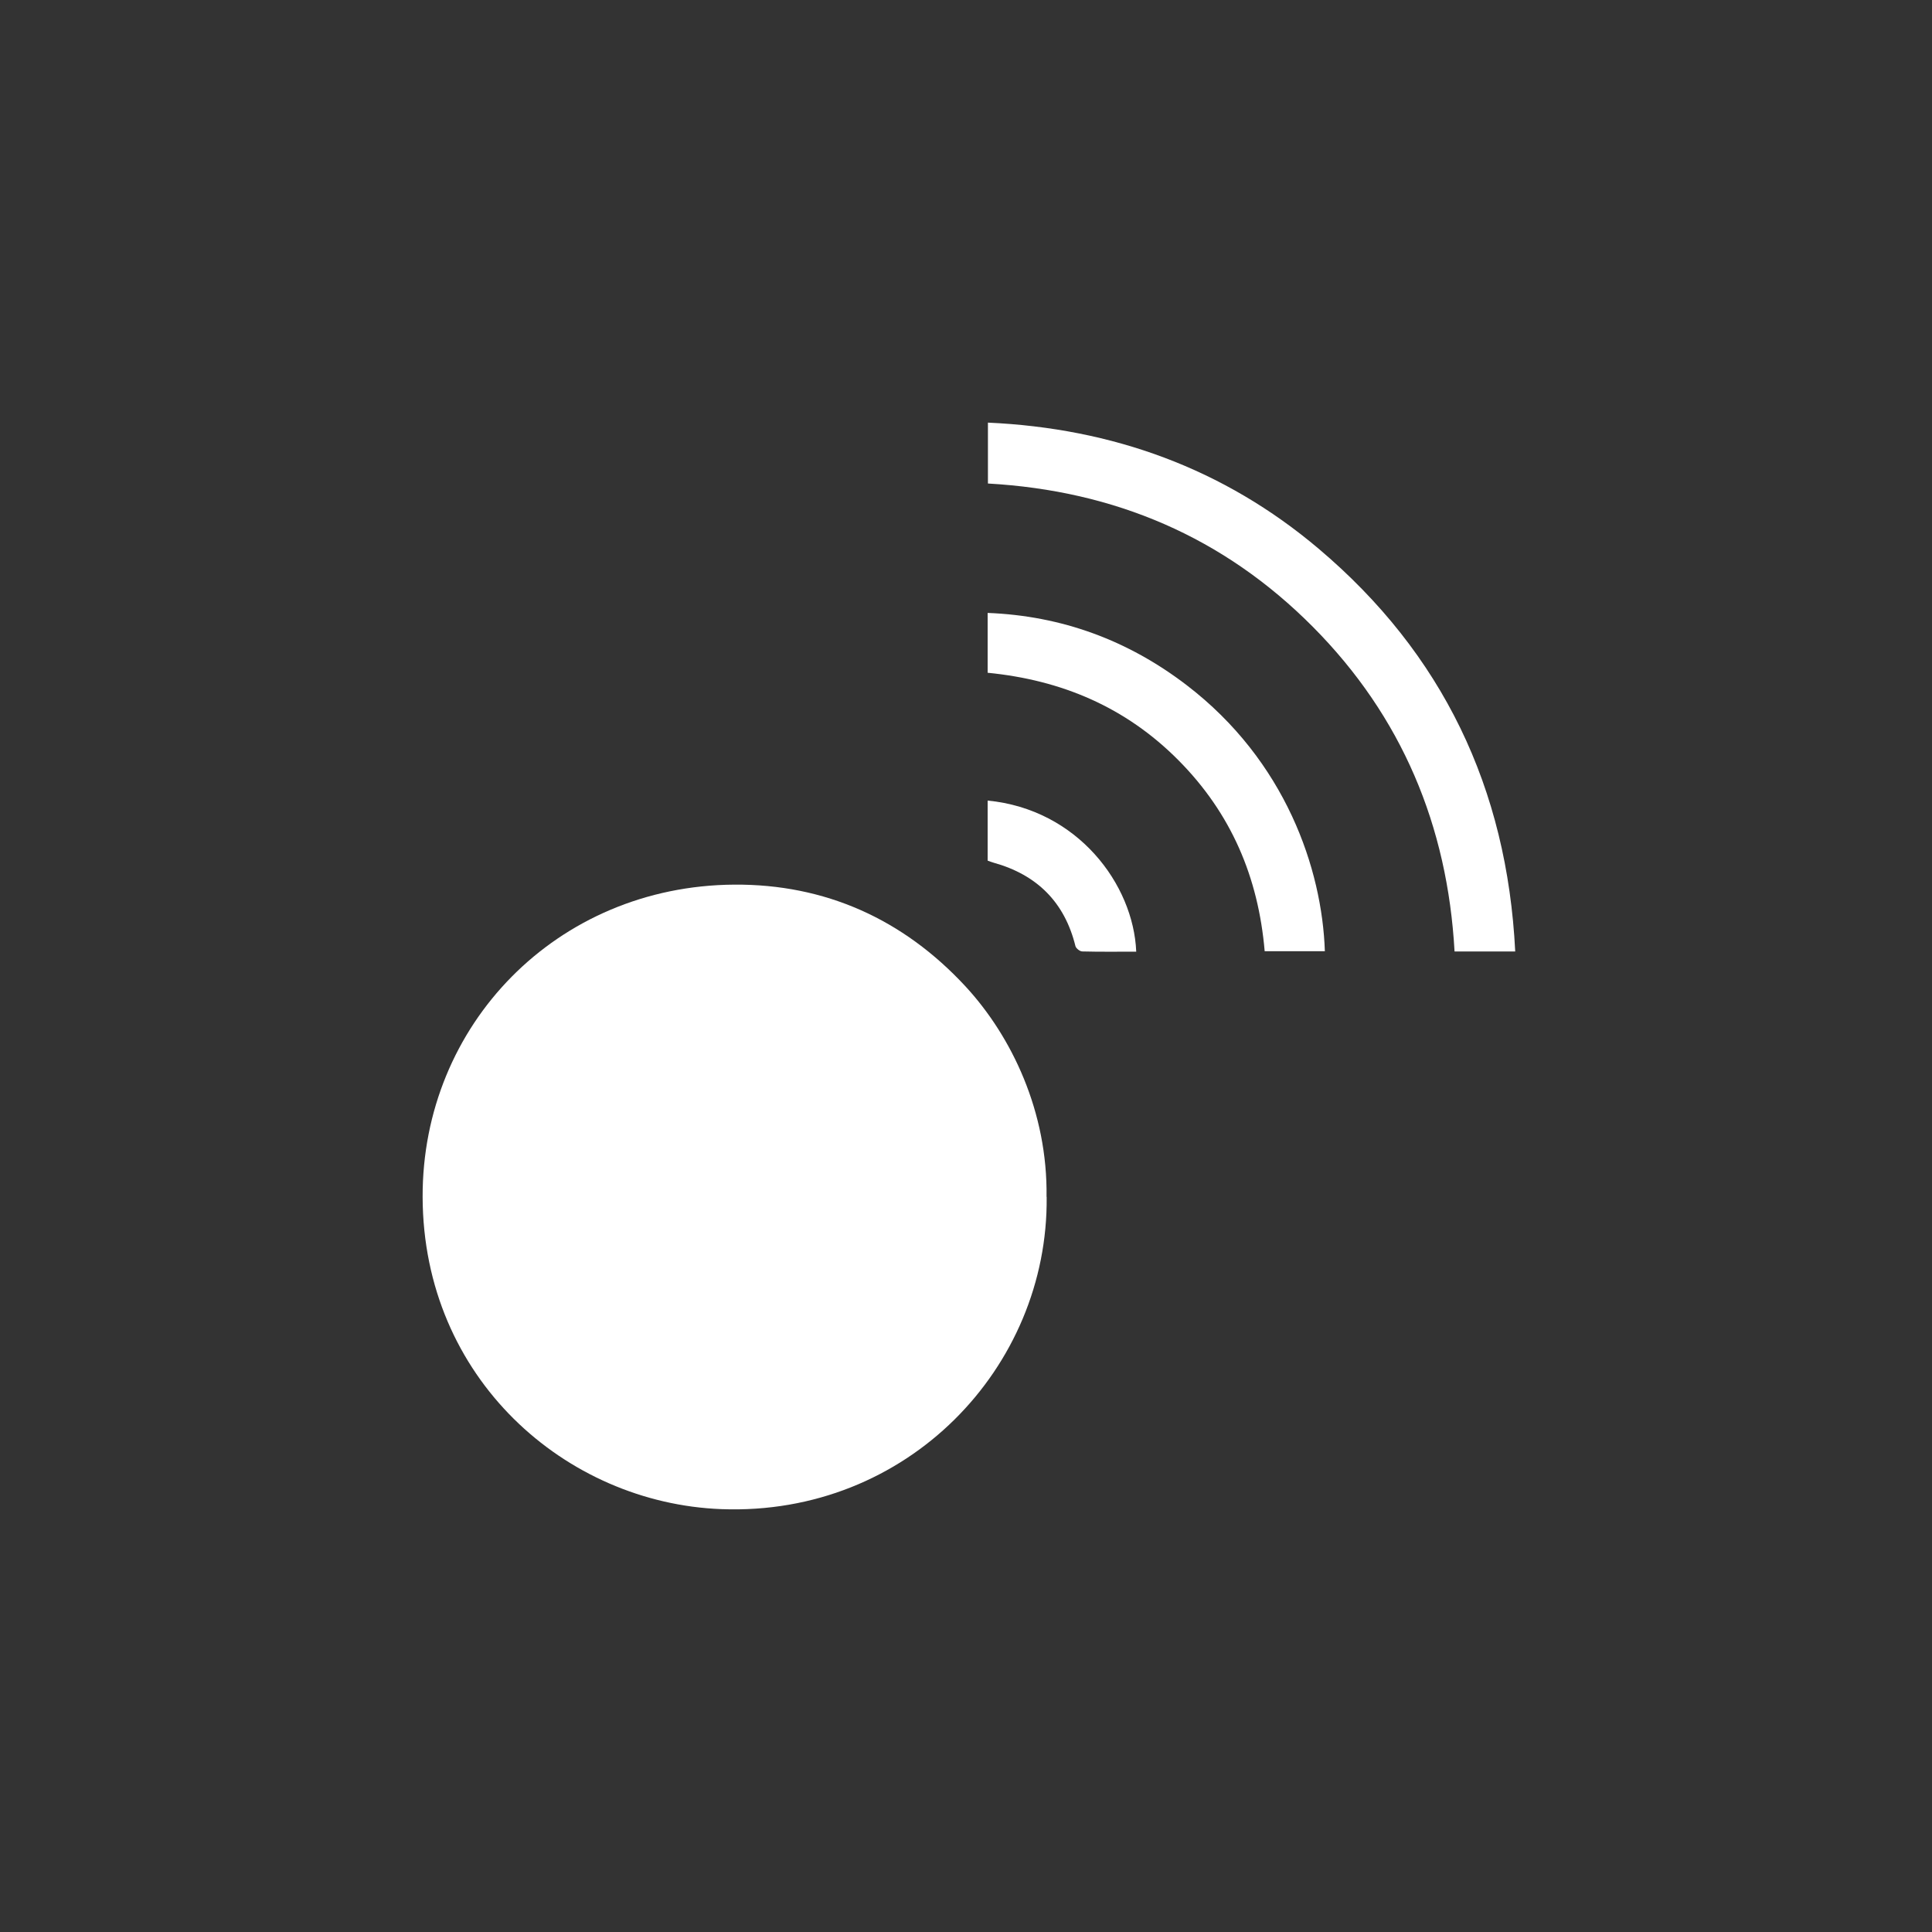
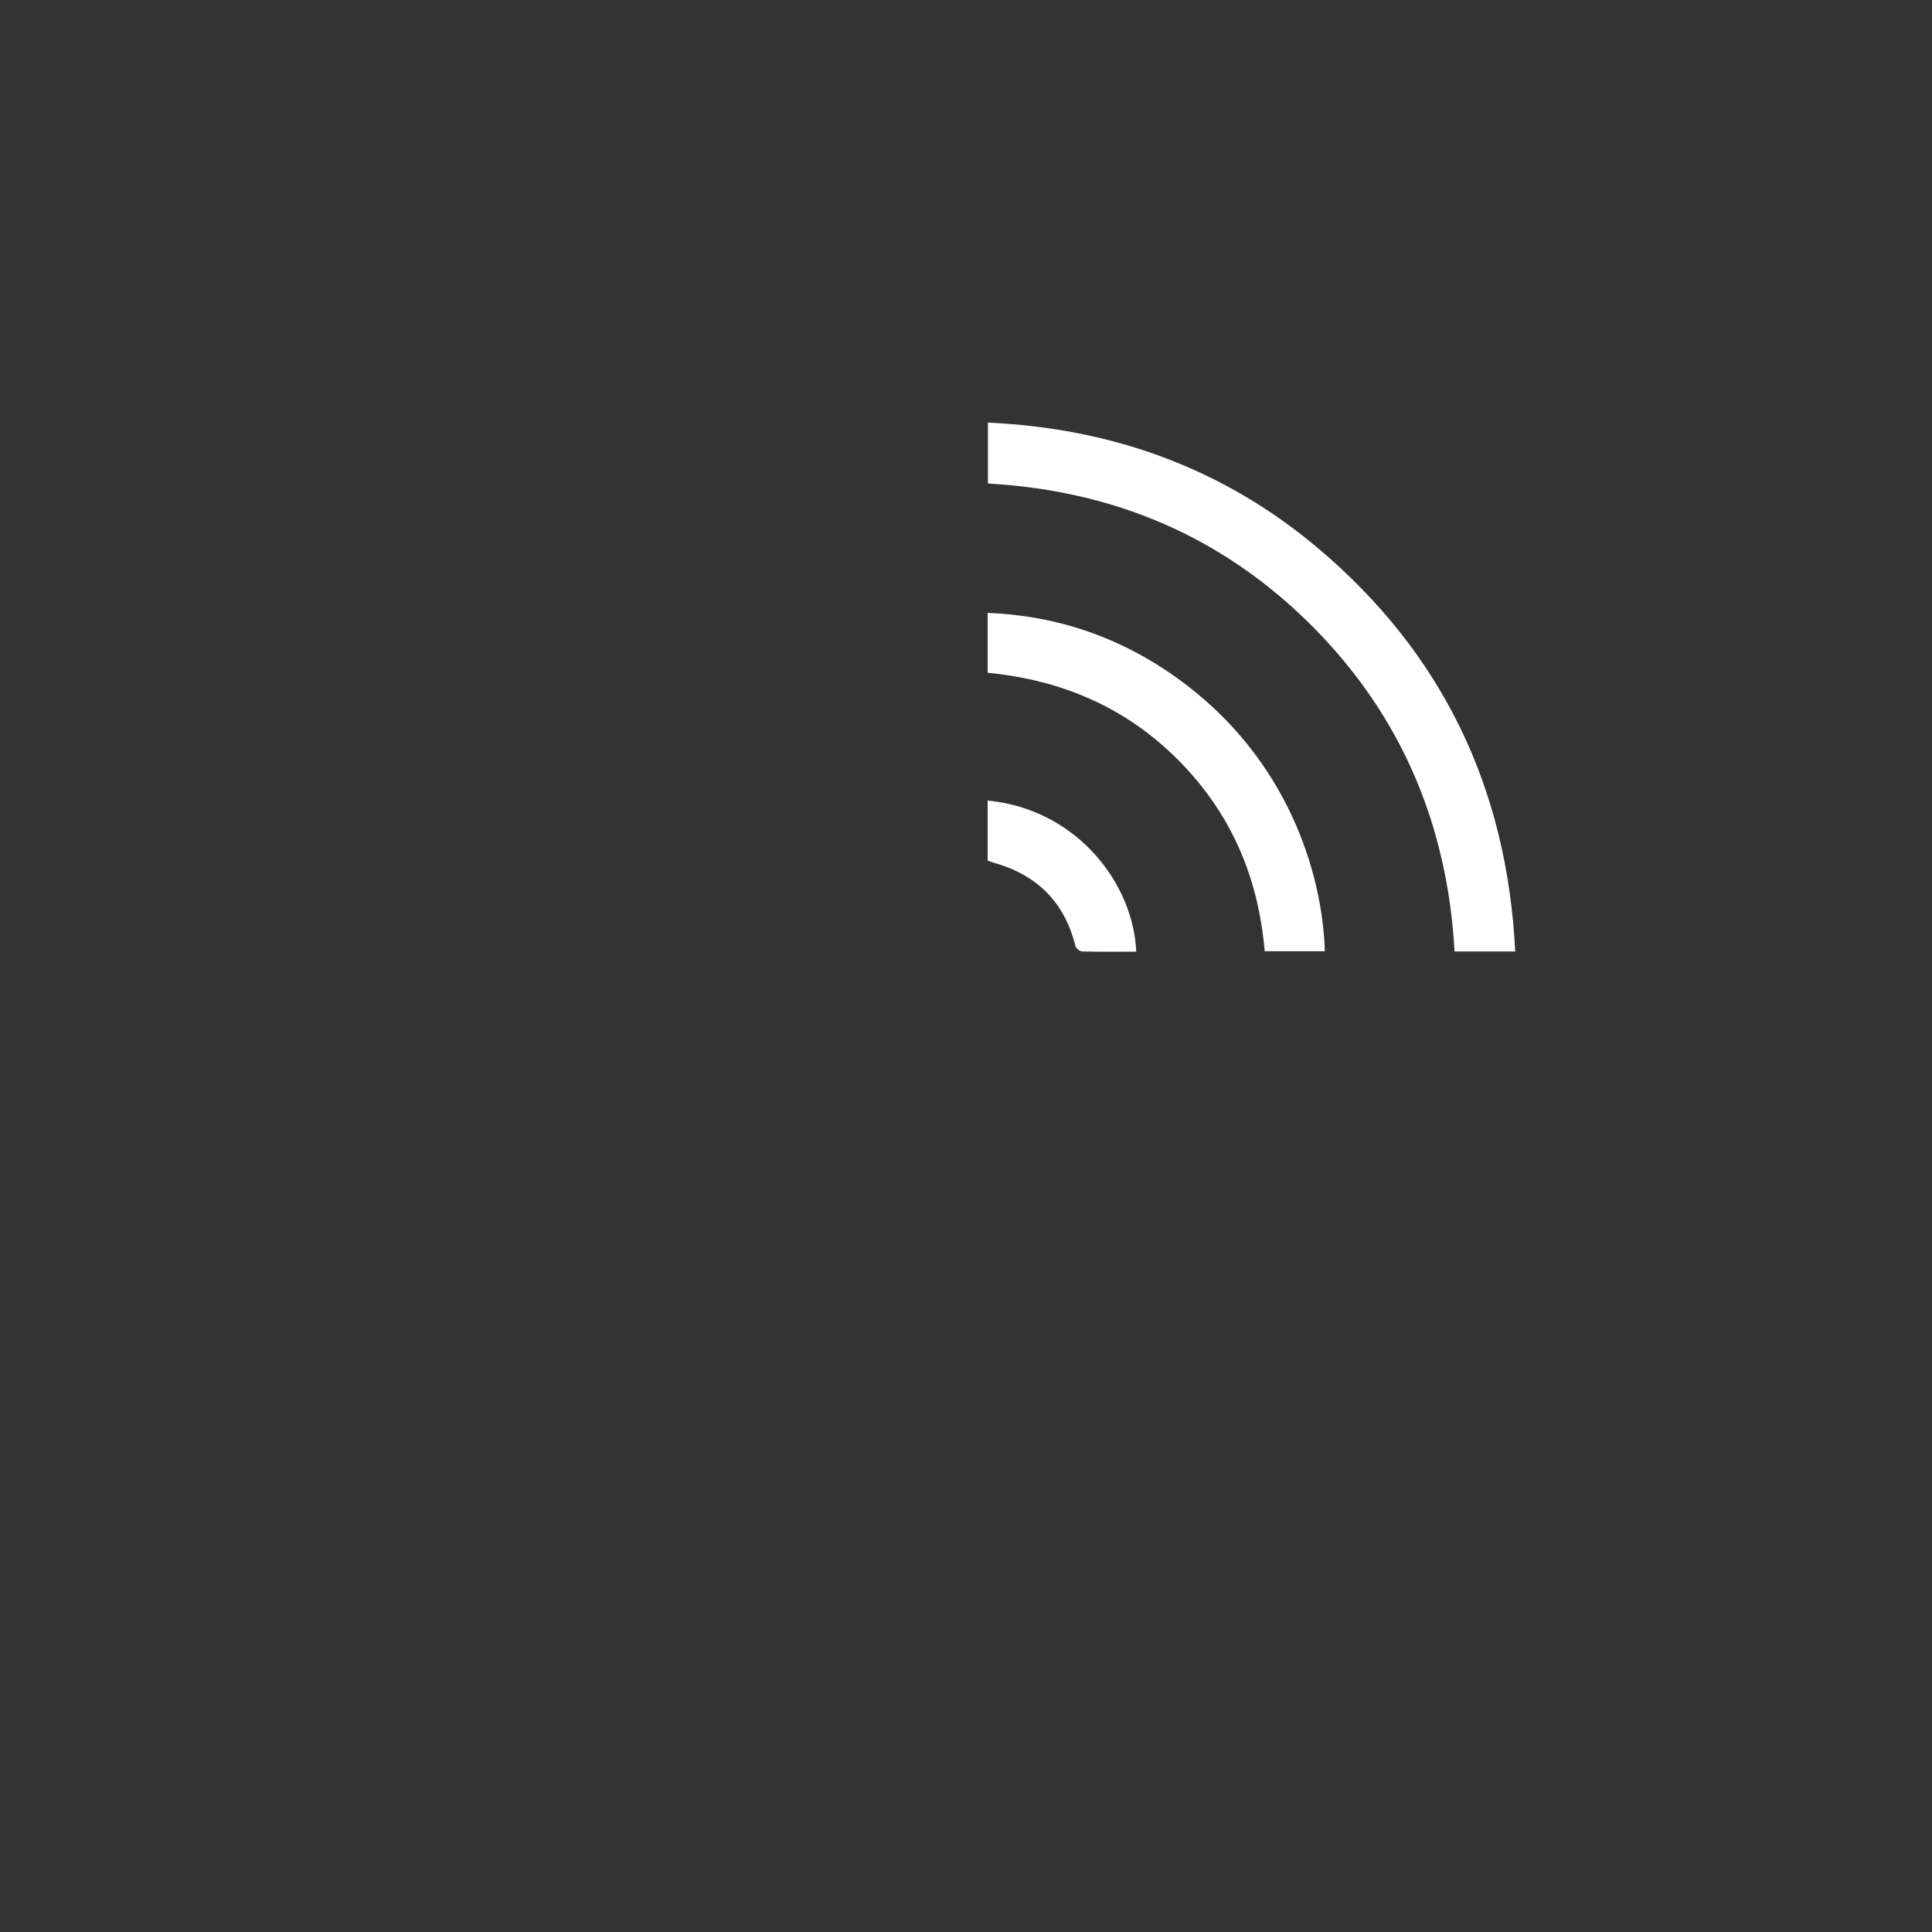
<svg xmlns="http://www.w3.org/2000/svg" width="128" height="128" viewBox="0 0 128 128" fill="none">
  <rect x="0" y="0" width="128" height="128" fill="#333333" stroke="none" />
  <path d="M100.379 63.036H96.368C95.903 54.715 92.879 47.468 86.982 41.531C81.069 35.579 73.853 32.508 65.453 32.034V28C73.695 28.371 81.069 31.032 87.361 36.352C95.571 43.292 99.85 52.213 100.387 63.036" fill="white" />
  <path d="M87.783 63.021H83.788C83.37 58.119 81.57 53.887 78.073 50.366C74.576 46.845 70.328 45.053 65.434 44.572V40.608C70.352 40.798 74.741 42.424 78.618 45.392C85.186 50.421 87.594 57.59 87.775 63.013" fill="white" />
  <path d="M75.278 63.05C74.047 63.05 72.878 63.066 71.702 63.035C71.544 63.035 71.291 62.829 71.252 62.687C70.534 59.766 68.694 57.95 65.82 57.153C65.694 57.121 65.576 57.066 65.434 57.019V53.04C71.394 53.616 75.097 58.59 75.278 63.05Z" fill="white" />
-   <path d="M69.344 79.301C69.463 90.59 60.123 100.45 47.792 99.984C37.474 99.59 28.032 91.316 28 79.301C27.968 67.909 36.882 58.688 48.645 58.609C54.652 58.569 59.823 60.883 63.952 65.335C67.055 68.69 69.415 73.695 69.336 79.293" fill="white" />
</svg>